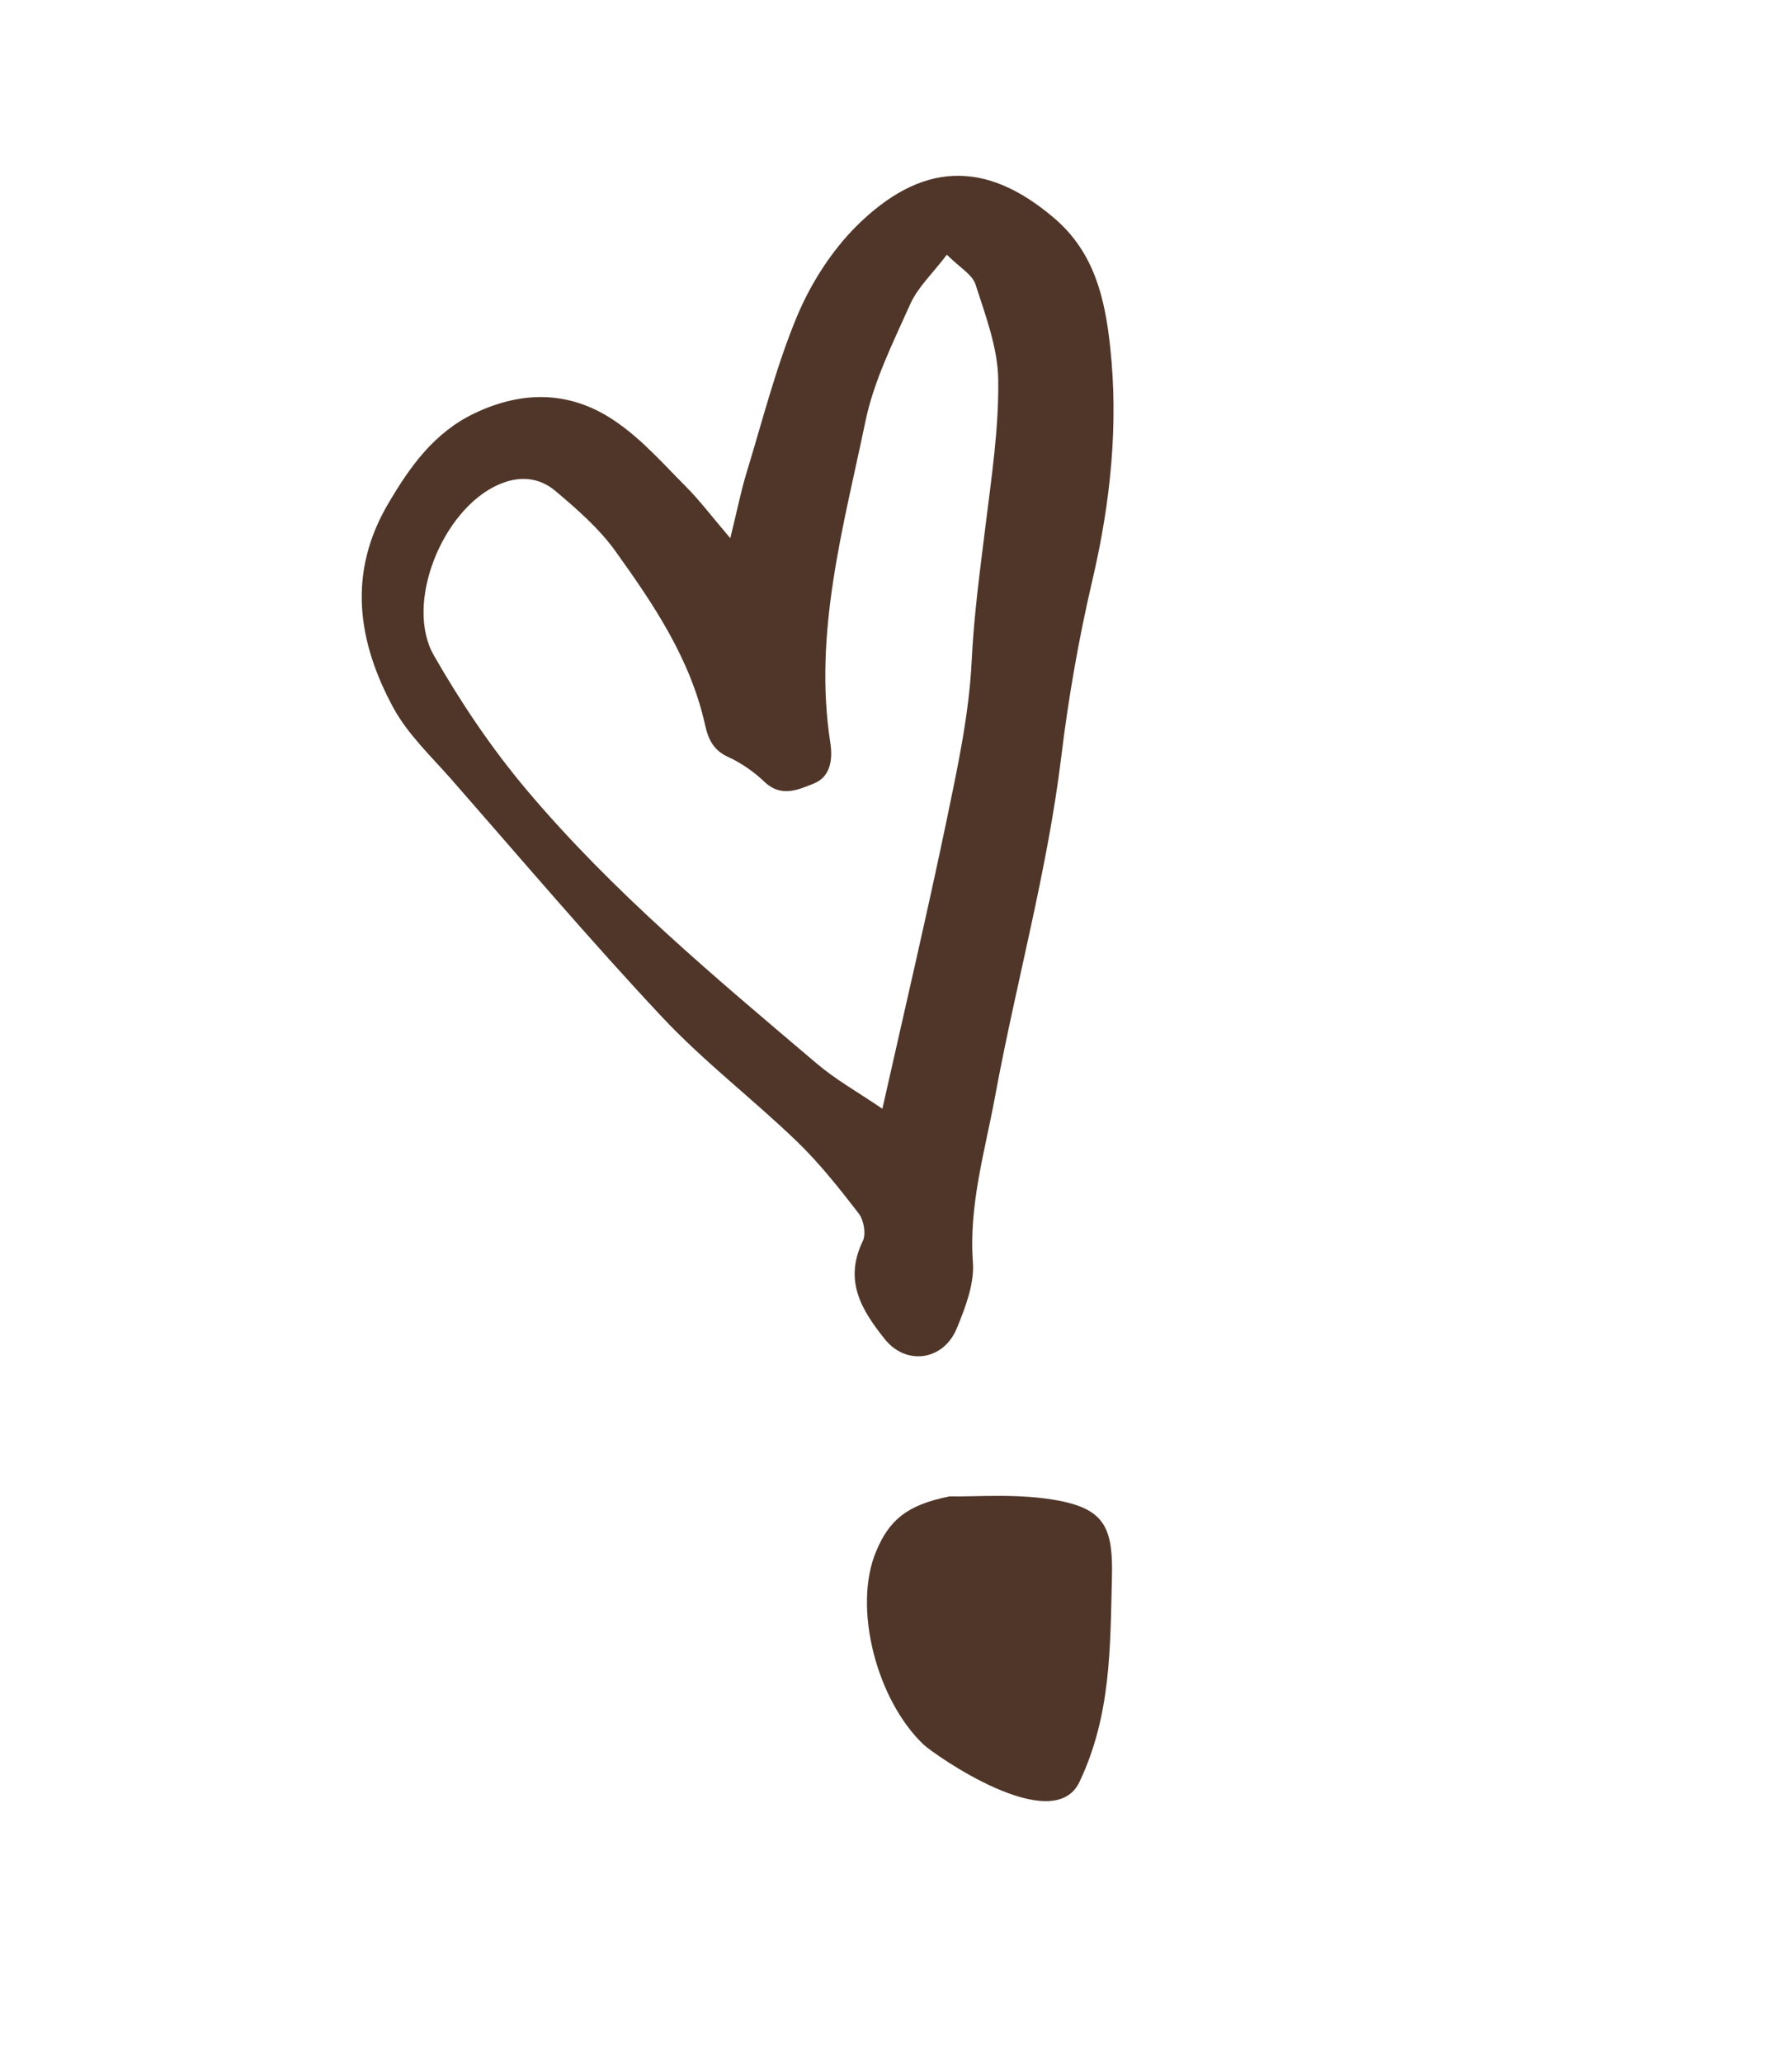
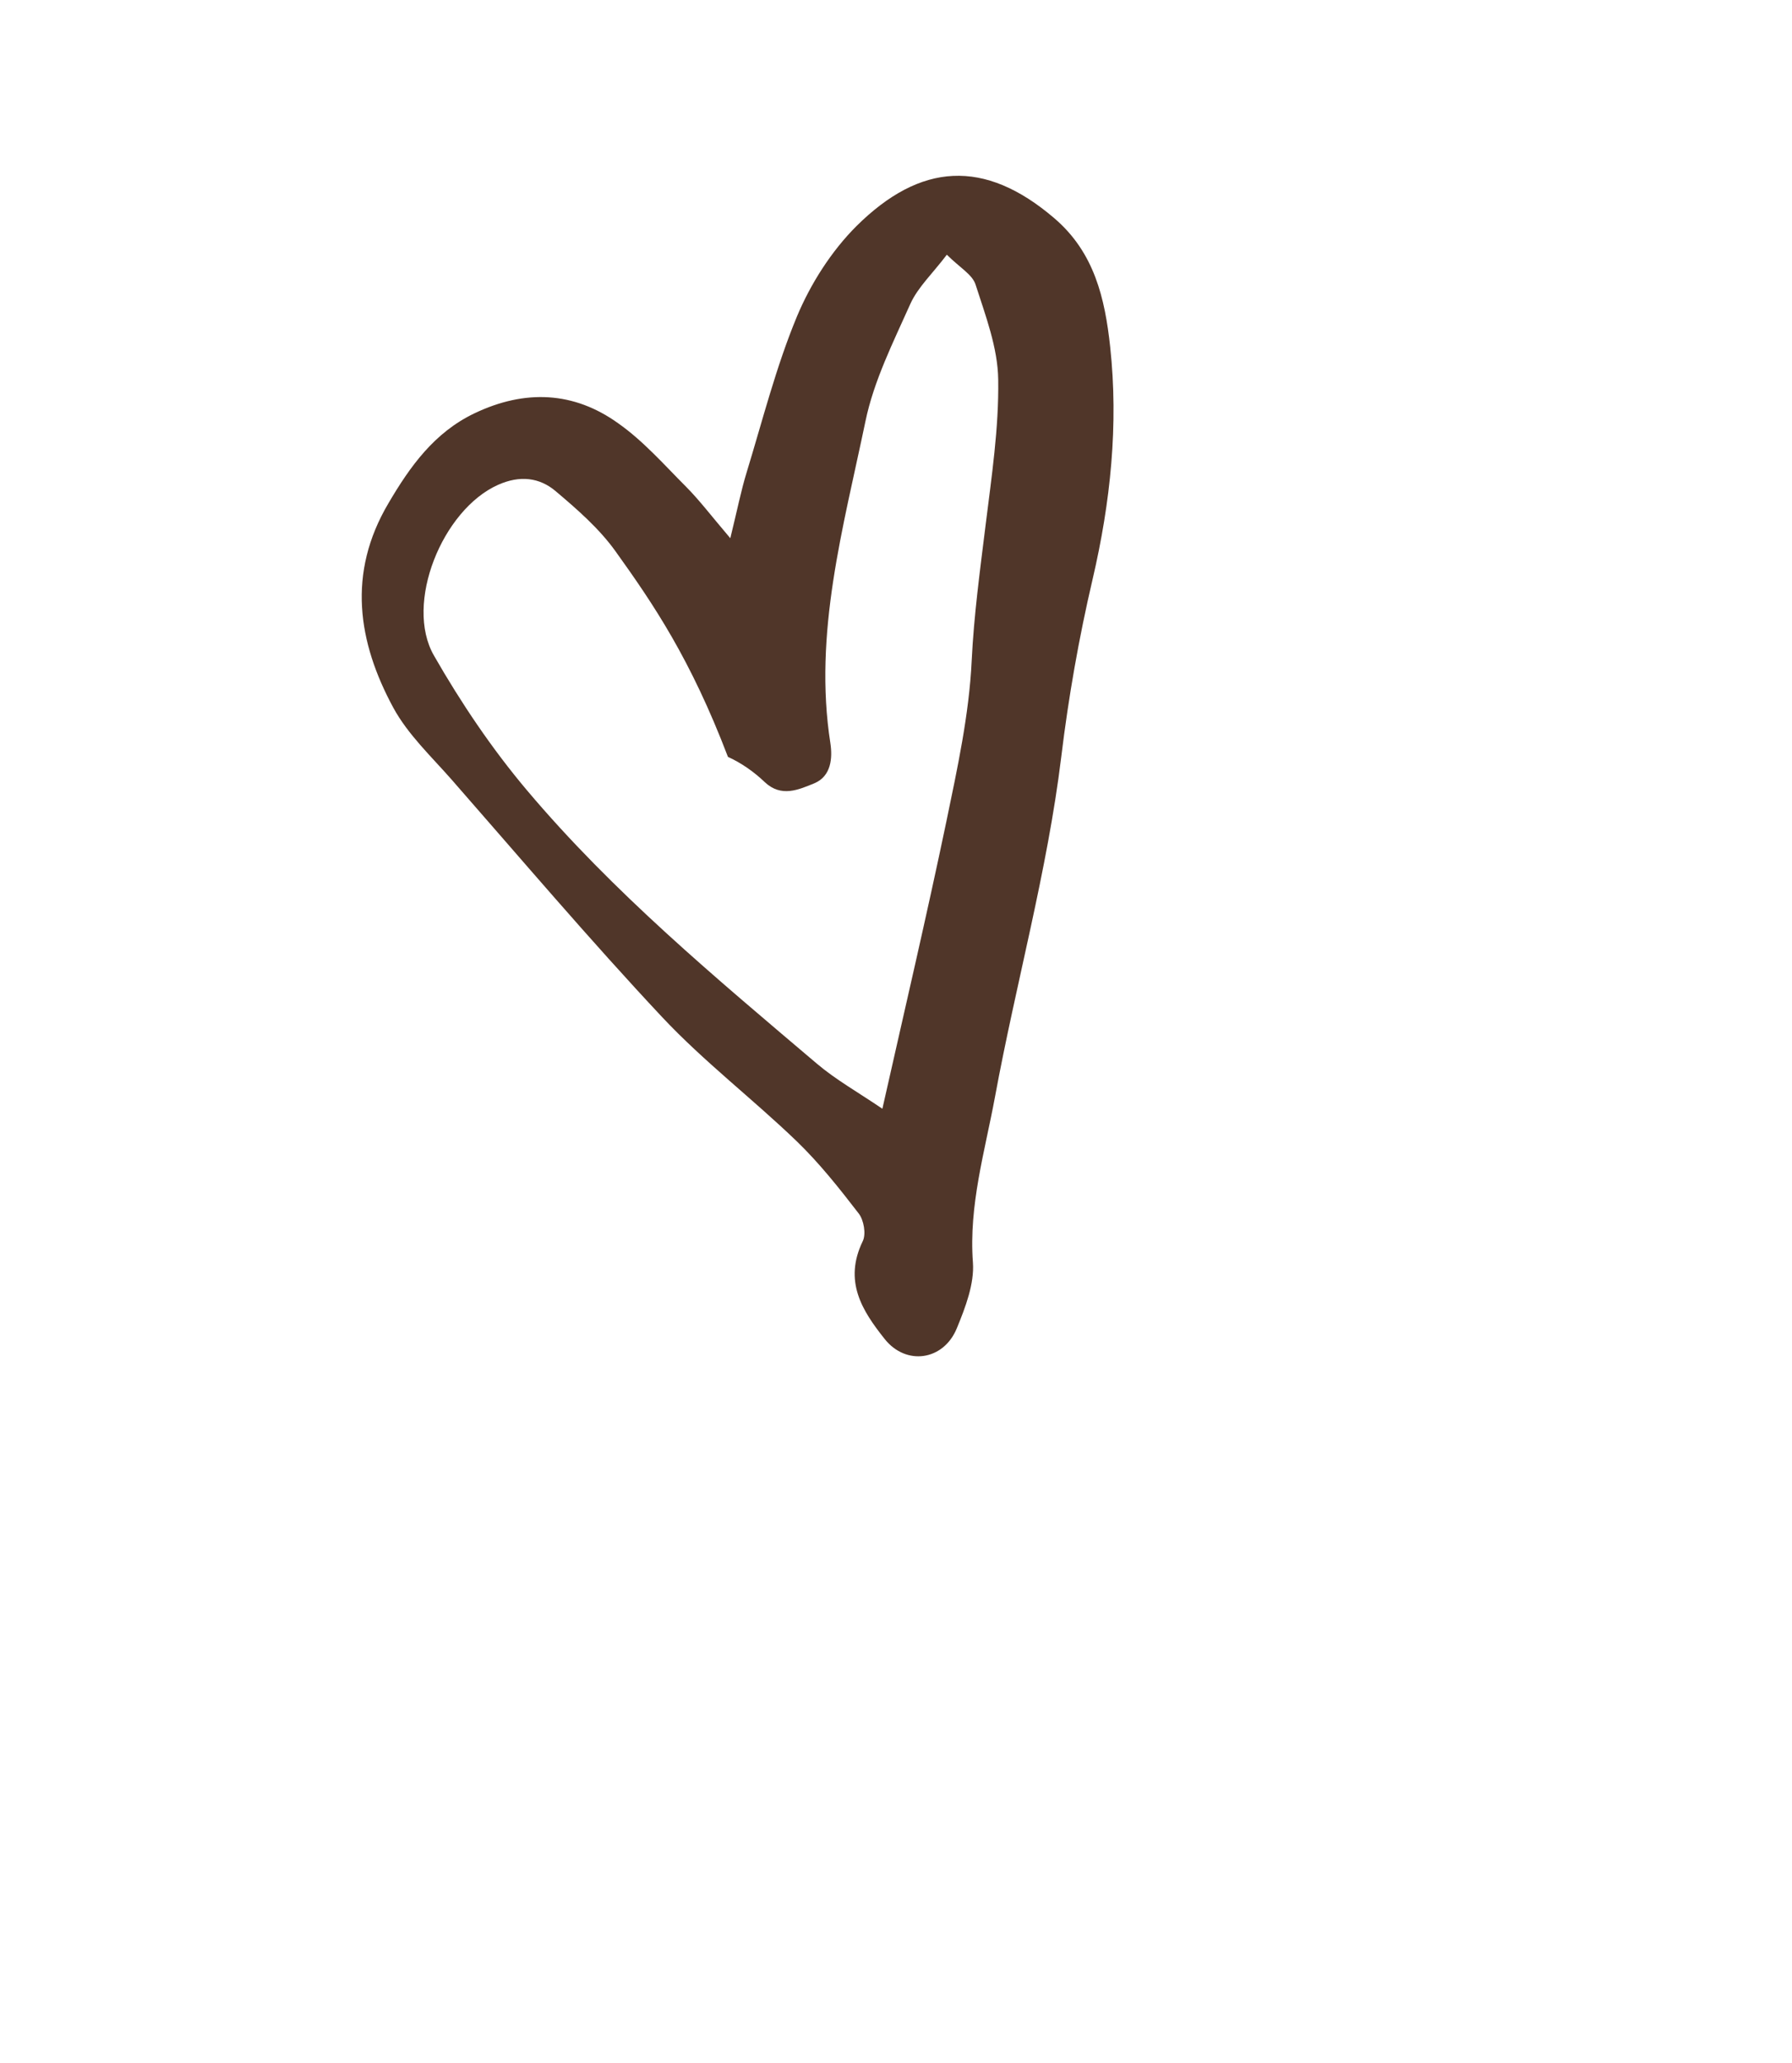
<svg xmlns="http://www.w3.org/2000/svg" width="73" height="84" viewBox="0 0 73 84" fill="none">
-   <path d="M29.75 21.917C30.037 20.753 30.186 19.984 30.416 19.236C31.066 17.112 31.613 14.938 32.463 12.892C33.021 11.555 33.868 10.226 34.89 9.206C37.49 6.629 40.094 6.438 42.958 8.894C44.582 10.288 45.011 12.148 45.225 14.126C45.567 17.299 45.242 20.442 44.509 23.588C43.952 25.968 43.526 28.392 43.233 30.814C42.662 35.495 41.385 40.04 40.533 44.665C40.12 46.894 39.461 49.086 39.633 51.405C39.698 52.273 39.327 53.241 38.977 54.091C38.432 55.415 36.904 55.62 36.037 54.524C35.12 53.372 34.354 52.172 35.148 50.537C35.287 50.246 35.187 49.681 34.983 49.418C34.194 48.394 33.384 47.369 32.454 46.472C30.663 44.749 28.671 43.227 26.973 41.418C24.028 38.277 21.24 34.992 18.401 31.751C17.569 30.803 16.612 29.907 16.016 28.808C14.581 26.151 14.132 23.346 15.827 20.488C16.705 18.993 17.691 17.616 19.32 16.835C21.396 15.841 23.388 15.948 25.182 17.236C26.209 17.958 27.061 18.933 27.956 19.829C28.495 20.372 28.962 20.991 29.75 21.917ZM38.571 10.372C37.997 11.132 37.398 11.689 37.089 12.365C36.391 13.927 35.597 15.505 35.256 17.153C34.356 21.478 33.129 25.797 33.827 30.265C33.917 30.863 33.864 31.604 33.178 31.895C32.535 32.157 31.828 32.484 31.153 31.849C30.719 31.433 30.198 31.067 29.654 30.821C29.067 30.555 28.849 30.097 28.727 29.541C28.13 26.831 26.626 24.613 25.075 22.451C24.411 21.523 23.515 20.744 22.639 20.004C21.978 19.441 21.174 19.347 20.288 19.744C18.022 20.755 16.464 24.579 17.677 26.694C18.78 28.62 20.034 30.482 21.455 32.168C24.969 36.337 29.148 39.812 33.287 43.323C34.059 43.975 34.956 44.479 35.945 45.15C36.854 41.114 37.749 37.296 38.55 33.462C39 31.29 39.479 29.095 39.583 26.908C39.673 25.05 39.923 23.226 40.149 21.39C40.393 19.42 40.694 17.429 40.664 15.461C40.647 14.155 40.145 12.85 39.741 11.588C39.608 11.175 39.094 10.895 38.571 10.372Z" fill="#503629" />
-   <path d="M38.686 60.934C39.753 60.961 41.496 60.795 43.145 61.111C45.036 61.476 45.343 62.276 45.296 64.243C45.225 67.07 45.27 69.834 43.973 72.565C42.883 74.851 38.027 71.427 37.626 71.044C35.717 69.24 34.719 65.45 35.698 63.157C36.225 61.909 36.928 61.285 38.686 60.934Z" fill="#503629" />
+   <path d="M29.75 21.917C30.037 20.753 30.186 19.984 30.416 19.236C31.066 17.112 31.613 14.938 32.463 12.892C33.021 11.555 33.868 10.226 34.89 9.206C37.49 6.629 40.094 6.438 42.958 8.894C44.582 10.288 45.011 12.148 45.225 14.126C45.567 17.299 45.242 20.442 44.509 23.588C43.952 25.968 43.526 28.392 43.233 30.814C42.662 35.495 41.385 40.04 40.533 44.665C40.12 46.894 39.461 49.086 39.633 51.405C39.698 52.273 39.327 53.241 38.977 54.091C38.432 55.415 36.904 55.62 36.037 54.524C35.12 53.372 34.354 52.172 35.148 50.537C35.287 50.246 35.187 49.681 34.983 49.418C34.194 48.394 33.384 47.369 32.454 46.472C30.663 44.749 28.671 43.227 26.973 41.418C24.028 38.277 21.24 34.992 18.401 31.751C17.569 30.803 16.612 29.907 16.016 28.808C14.581 26.151 14.132 23.346 15.827 20.488C16.705 18.993 17.691 17.616 19.32 16.835C21.396 15.841 23.388 15.948 25.182 17.236C26.209 17.958 27.061 18.933 27.956 19.829C28.495 20.372 28.962 20.991 29.75 21.917ZM38.571 10.372C37.997 11.132 37.398 11.689 37.089 12.365C36.391 13.927 35.597 15.505 35.256 17.153C34.356 21.478 33.129 25.797 33.827 30.265C33.917 30.863 33.864 31.604 33.178 31.895C32.535 32.157 31.828 32.484 31.153 31.849C30.719 31.433 30.198 31.067 29.654 30.821C28.13 26.831 26.626 24.613 25.075 22.451C24.411 21.523 23.515 20.744 22.639 20.004C21.978 19.441 21.174 19.347 20.288 19.744C18.022 20.755 16.464 24.579 17.677 26.694C18.78 28.62 20.034 30.482 21.455 32.168C24.969 36.337 29.148 39.812 33.287 43.323C34.059 43.975 34.956 44.479 35.945 45.15C36.854 41.114 37.749 37.296 38.55 33.462C39 31.29 39.479 29.095 39.583 26.908C39.673 25.05 39.923 23.226 40.149 21.39C40.393 19.42 40.694 17.429 40.664 15.461C40.647 14.155 40.145 12.85 39.741 11.588C39.608 11.175 39.094 10.895 38.571 10.372Z" fill="#503629" />
</svg>